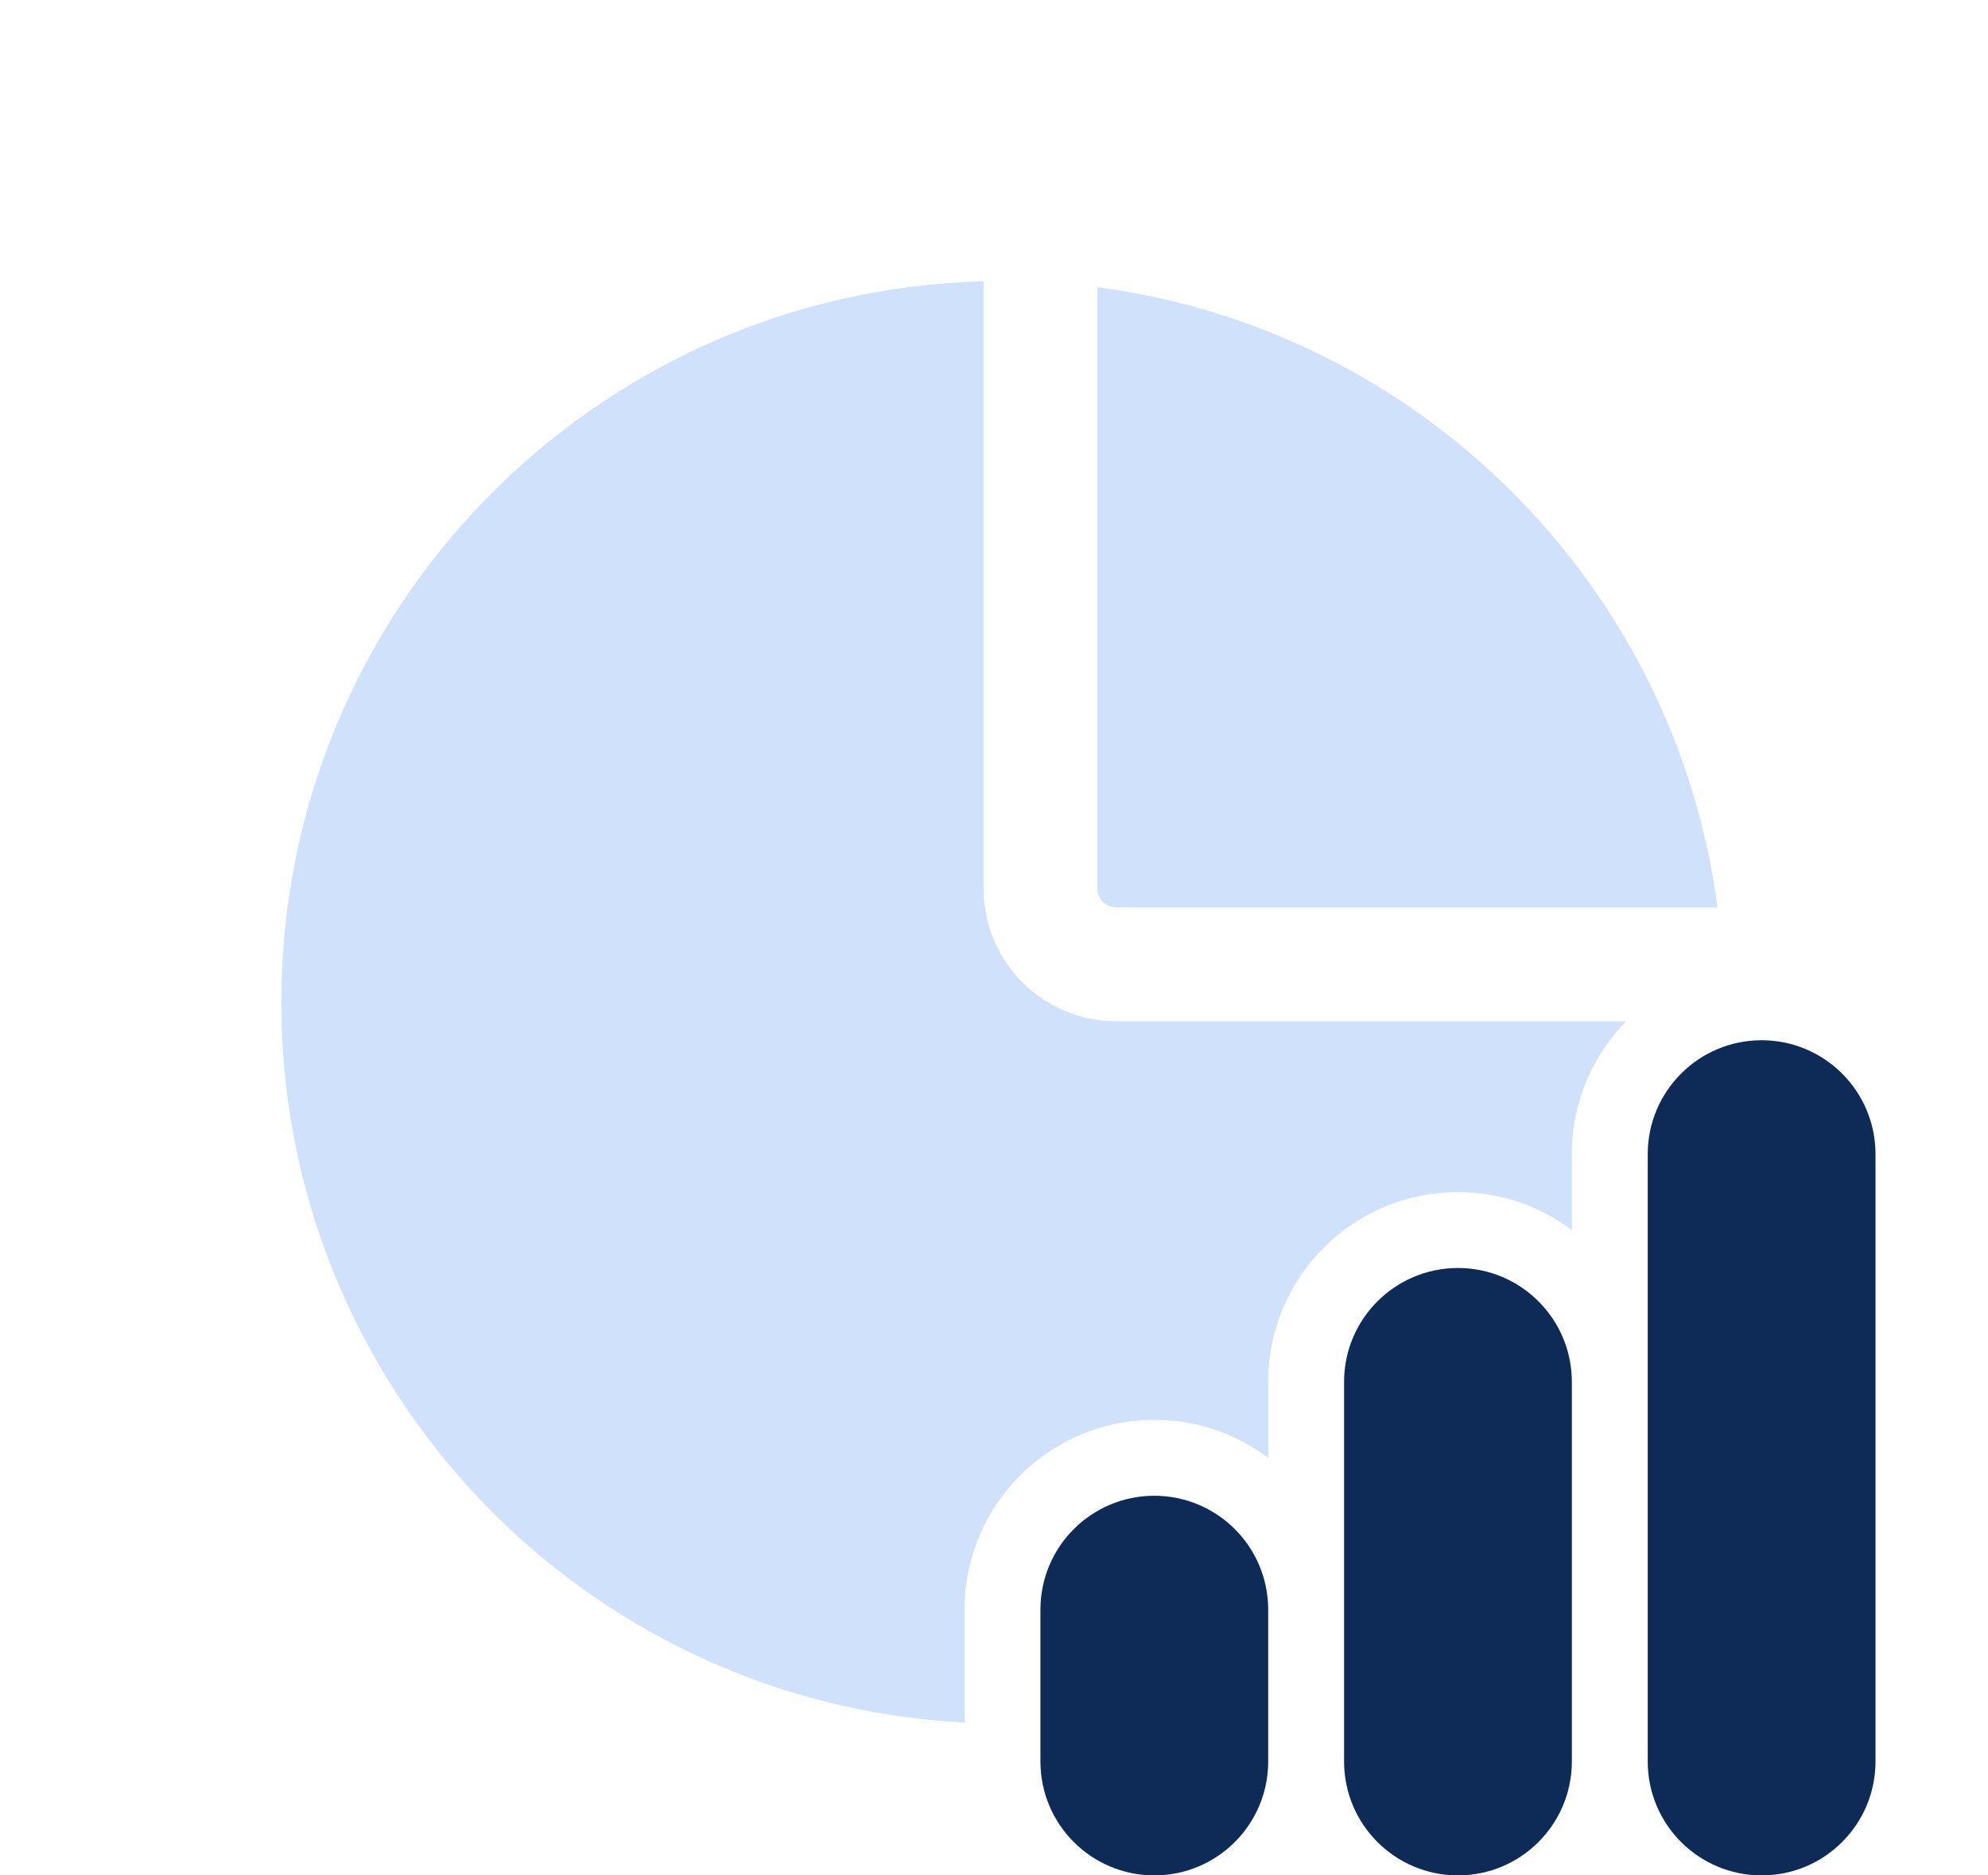
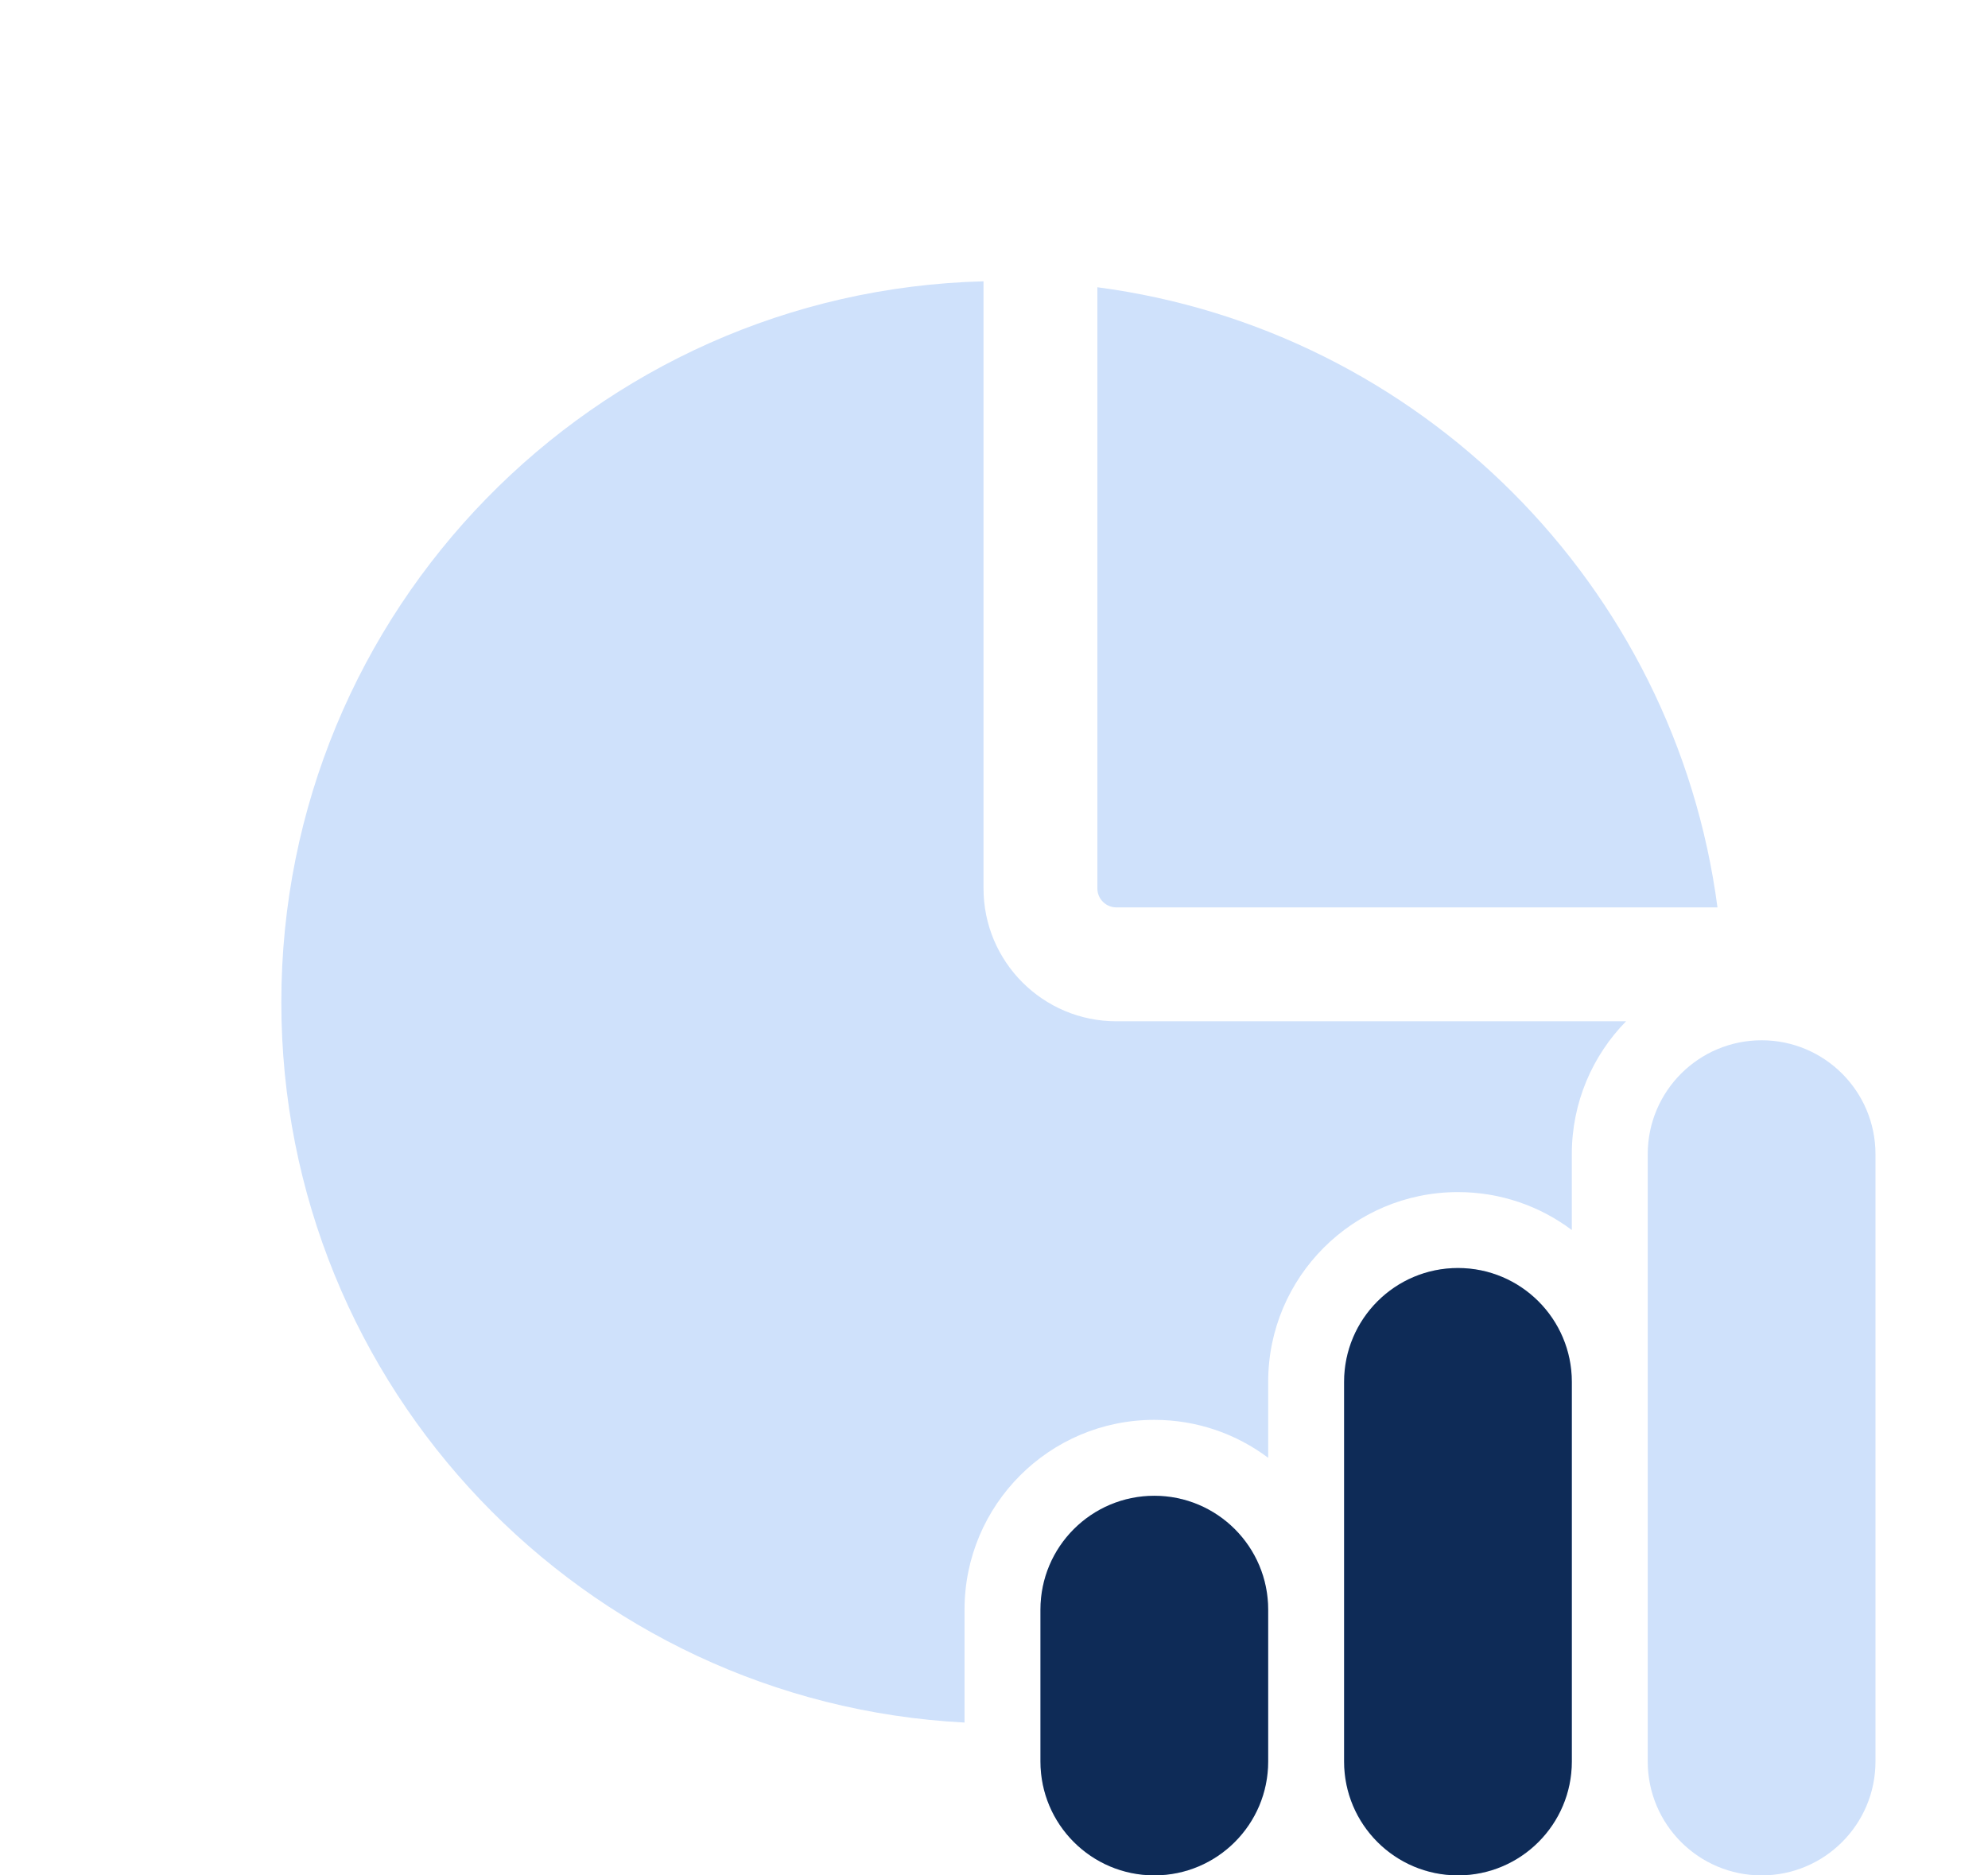
<svg xmlns="http://www.w3.org/2000/svg" width="106" height="100" viewBox="0 0 106 100" fill="none">
  <path d="M83.809 61.541C83.809 58.783 84.913 56.282 86.702 54.457H59.524C55.612 54.457 52.441 51.285 52.441 47.372V15C31.672 15.537 15 32.544 15 53.445C15 74.005 31.133 90.798 51.429 91.85V85.83C51.429 80.241 55.959 75.71 61.548 75.71C63.826 75.71 65.928 76.463 67.619 77.733V73.686C67.619 68.096 72.15 63.565 77.738 63.565C80.016 63.565 82.118 64.318 83.809 65.588V61.541ZM58.512 15.317V47.372C58.512 47.931 58.965 48.384 59.524 48.384H91.575C89.316 31.192 75.702 17.576 58.512 15.317ZM93.929 55.47C90.576 55.47 87.857 58.189 87.857 61.542V93.928C87.857 97.281 90.576 100 93.929 100C97.282 100 100 97.281 100 93.928V61.542C100 58.189 97.282 55.47 93.929 55.47ZM61.548 79.759C58.195 79.759 55.476 82.478 55.476 85.831V93.928C55.476 97.281 58.195 100 61.548 100C64.901 100 67.619 97.281 67.619 93.928V85.831C67.619 82.478 64.901 79.759 61.548 79.759ZM71.667 73.687C71.667 70.333 74.385 67.615 77.738 67.615C81.091 67.615 83.809 70.333 83.809 73.687V93.928C83.809 97.281 81.091 100 77.738 100C74.385 100 71.667 97.281 71.667 93.928V73.687Z" fill="#CFE1FB" />
-   <path d="M87.858 61.541C87.858 58.188 90.576 55.469 93.929 55.469C97.282 55.469 100 58.188 100 61.541V93.927C100 97.28 97.282 99.999 93.929 99.999C90.576 99.999 87.858 97.28 87.858 93.927V61.541Z" fill="#0E2B57" />
-   <path d="M55.477 85.83C55.477 82.477 58.195 79.758 61.548 79.758C64.901 79.758 67.619 82.477 67.619 85.83V93.927C67.619 97.28 64.901 99.999 61.548 99.999C58.195 99.999 55.477 97.28 55.477 93.927V85.83Z" fill="#0E2B57" />
+   <path d="M55.477 85.83C55.477 82.477 58.195 79.758 61.548 79.758C64.901 79.758 67.619 82.477 67.619 85.83V93.927C67.619 97.28 64.901 99.999 61.548 99.999C58.195 99.999 55.477 97.28 55.477 93.927V85.83" fill="#0E2B57" />
  <path d="M77.739 67.613C74.385 67.613 71.667 70.332 71.667 73.686V93.927C71.667 97.28 74.385 99.999 77.739 99.999C81.091 99.999 83.81 97.28 83.81 93.927V73.686C83.81 70.332 81.091 67.613 77.739 67.613Z" fill="#0E2B57" />
</svg>